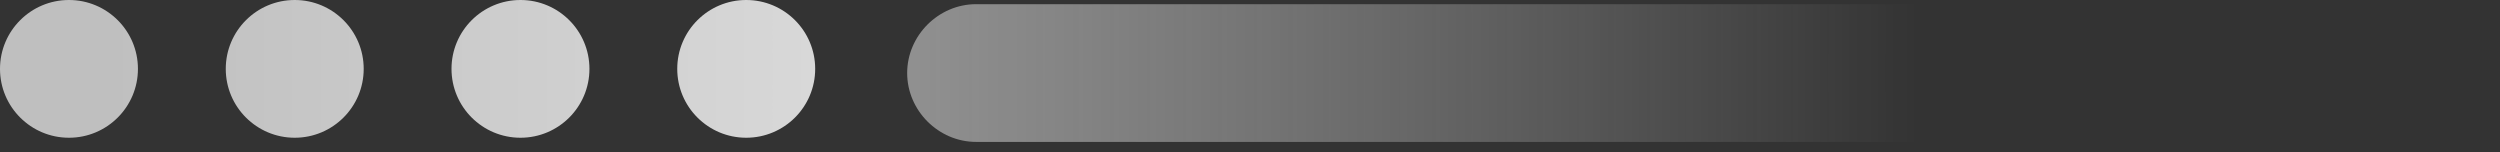
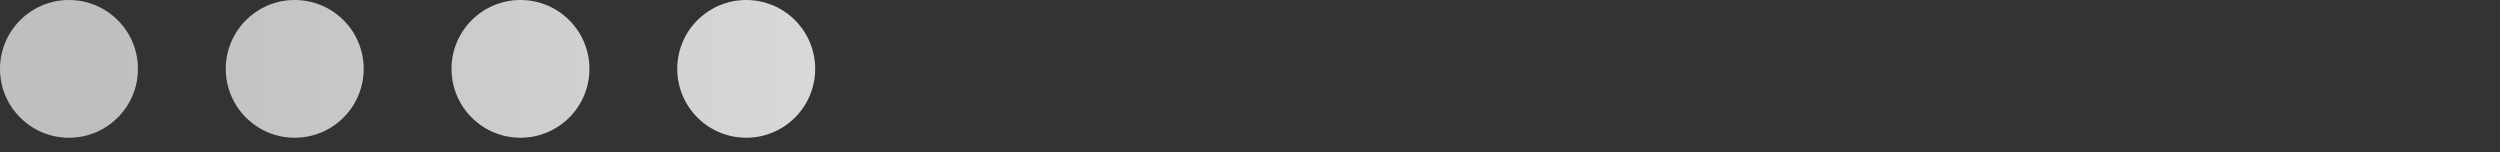
<svg xmlns="http://www.w3.org/2000/svg" width="148px" height="9px" viewBox="0 0 148 9" version="1.1">
  <rect x="0" y="0" width="148" height="9" fill="#333333" stroke="none" />
  <title>Group 3</title>
  <defs>
    <linearGradient x1="898.055%" y1="50.645%" x2="-411.956%" y2="50.645%" id="linearGradient-1">
      <stop stop-color="#FFFFFF" offset="0%" />
      <stop stop-color="#BFBFBF" offset="100%" />
    </linearGradient>
    <linearGradient x1="1061.691%" y1="50.645%" x2="-248.32%" y2="50.645%" id="linearGradient-2">
      <stop stop-color="#FFFFFF" offset="0%" />
      <stop stop-color="#BFBFBF" offset="100%" />
    </linearGradient>
    <linearGradient x1="1225.327%" y1="50.645%" x2="-84.683%" y2="50.645%" id="linearGradient-3">
      <stop stop-color="#FFFFFF" offset="0%" />
      <stop stop-color="#BFBFBF" offset="100%" />
    </linearGradient>
    <linearGradient x1="1388.964%" y1="50.645%" x2="78.953%" y2="50.645%" id="linearGradient-4">
      <stop stop-color="#FFFFFF" offset="0%" />
      <stop stop-color="#BFBFBF" offset="100%" />
    </linearGradient>
    <linearGradient x1="63.599%" y1="48.994%" x2="-50.315%" y2="48.994%" id="linearGradient-5">
      <stop stop-color="#FFFFFF" stop-opacity="0" offset="0%" />
      <stop stop-color="#BFBFBF" offset="100%" />
    </linearGradient>
  </defs>
  <g id="Home" stroke="none" stroke-width="1" fill="none" fill-rule="evenodd">
    <g id="Home-/-Desktop" transform="translate(-488, -3860)" fill-rule="nonzero">
      <g id="Our-Certifications" transform="translate(0, 3792)">
        <g id="Group-3" transform="translate(488, 68)">
          <ellipse id="Oval" fill="url(#linearGradient-1)" cx="44.176" cy="4.077" rx="4.083" ry="4.077" />
          <ellipse id="Oval" fill="url(#linearGradient-2)" cx="30.812" cy="4.077" rx="4.083" ry="4.077" />
          <ellipse id="Oval" fill="url(#linearGradient-3)" cx="17.448" cy="4.077" rx="4.083" ry="4.077" />
          <ellipse id="Oval" fill="url(#linearGradient-4)" cx="4.083" cy="4.077" rx="4.083" ry="4.077" />
-           <path d="M139.457,0.247 L57.787,0.247 C55.56,0.247 53.704,2.1 53.704,4.324 C53.704,6.548 55.56,8.401 57.787,8.401 L147.624,8.401 L139.457,0.247 Z" id="Path" fill="url(#linearGradient-5)" />
        </g>
      </g>
    </g>
  </g>
</svg>